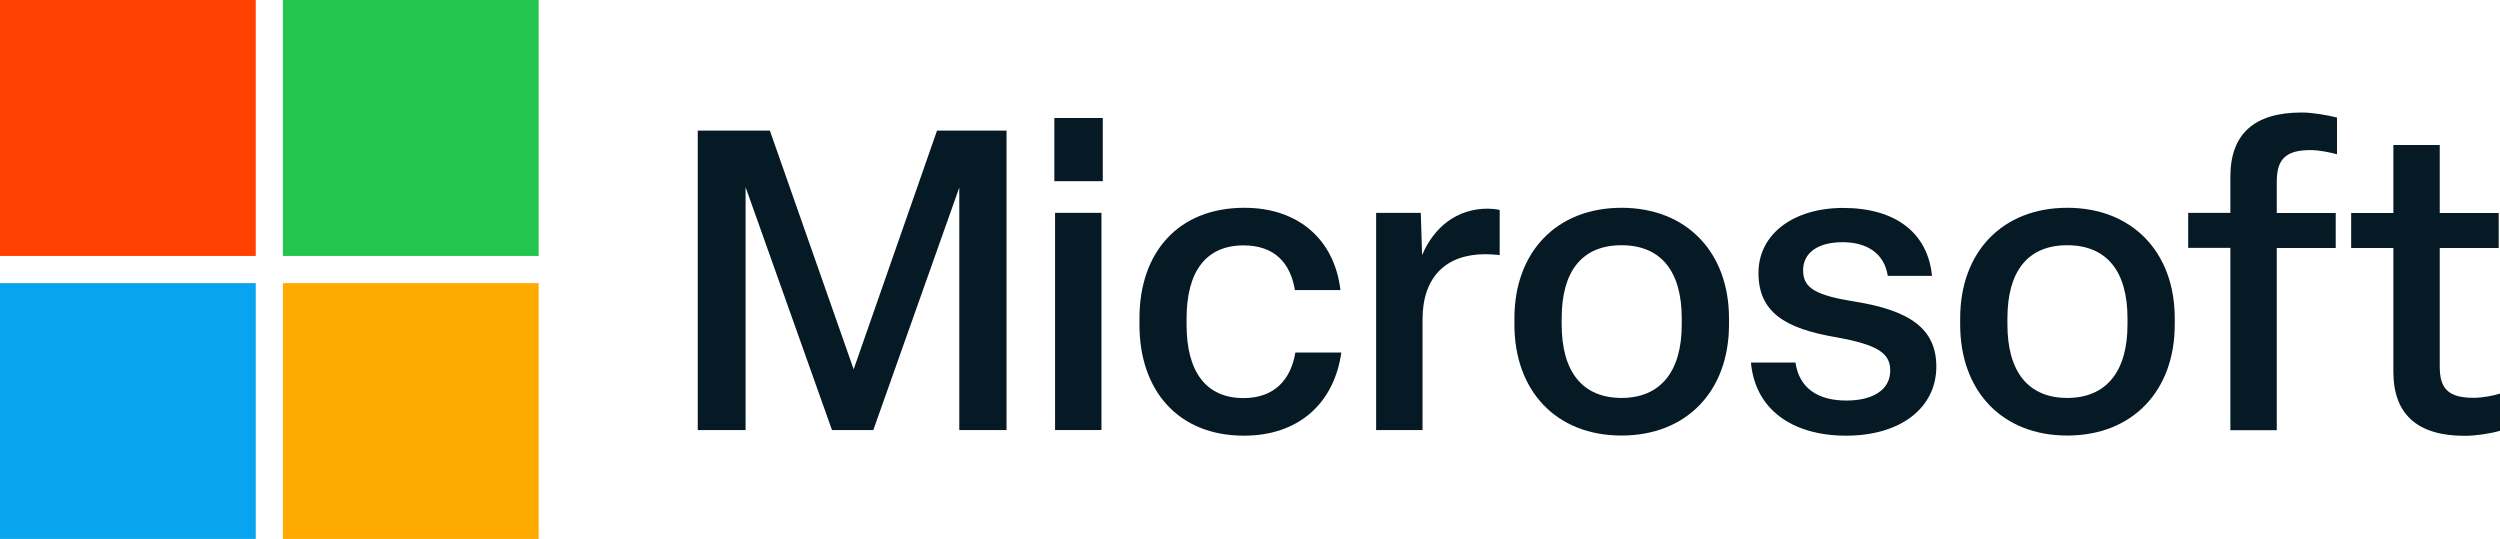
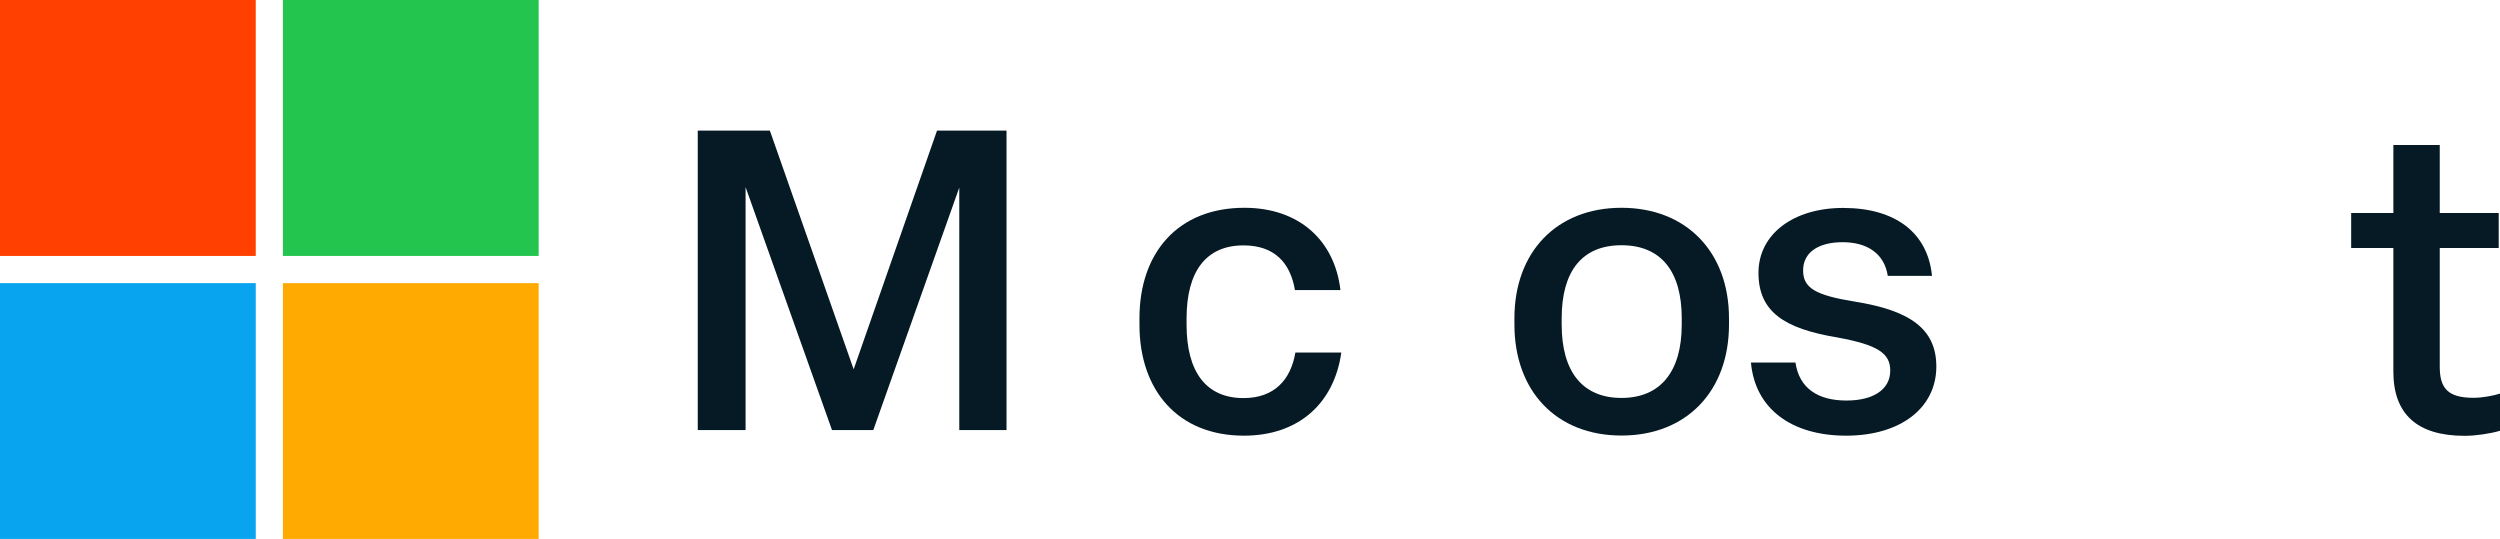
<svg xmlns="http://www.w3.org/2000/svg" width="167" height="36" viewBox="0 0 167 36" fill="none">
  <g clip-path="url(#clip0_323_10763)">
    <path d="M17.084 0H0V17.097H17.084V0Z" fill="#FF4000" />
    <path d="M35.983 0H18.899V17.097H35.983V0Z" fill="#24C54F" />
    <path d="M17.084 18.913H0V36.01H17.084V18.913Z" fill="#08A4EF" />
    <path d="M35.983 18.913H18.899V36.01H35.983V18.913Z" fill="#FFAA00" />
    <path d="M46.61 28.727V8.722H51.426L57.024 24.67L62.594 8.722H67.236V28.727H64.08V12.528L58.337 28.727H55.577L49.805 12.499V28.727H46.6H46.61Z" fill="#051A24" />
-     <path d="M73.665 12.103H70.431V7.882H73.665V12.103ZM73.578 14.218V28.727H70.479V14.218H73.578Z" fill="#051A24" />
    <path d="M76.116 21.26C76.116 16.865 78.703 13.88 83.124 13.88C86.753 13.88 89.147 16.025 89.542 19.376H86.502C86.193 17.541 85.121 16.392 83.066 16.392C80.556 16.392 79.263 18.14 79.263 21.27V21.695C79.263 24.824 80.556 26.592 83.066 26.592C85.121 26.592 86.222 25.375 86.531 23.549H89.6C89.118 26.959 86.733 29.103 83.095 29.103C78.703 29.103 76.116 26.09 76.116 21.695V21.26Z" fill="#051A24" />
-     <path d="M91.926 28.727V14.218H94.909L94.996 17.039C95.787 15.184 97.302 13.938 99.387 13.938C99.609 13.938 99.918 13.967 100.179 14.025V17.039C99.899 17.01 99.561 16.981 99.223 16.981C96.608 16.981 95.025 18.478 95.025 21.347V28.727H91.926Z" fill="#051A24" />
    <path d="M101.163 21.685V21.26C101.163 16.836 103.982 13.88 108.315 13.88C112.649 13.88 115.497 16.836 115.497 21.26V21.685C115.497 26.109 112.678 29.094 108.315 29.094C103.953 29.094 101.163 26.109 101.163 21.685ZM112.34 21.685V21.26C112.34 18.13 110.96 16.382 108.315 16.382C105.671 16.382 104.32 18.13 104.32 21.26V21.685C104.32 24.815 105.7 26.582 108.315 26.582C110.931 26.582 112.34 24.805 112.34 21.685Z" fill="#051A24" />
    <path d="M116.954 24.216H119.937C120.187 25.935 121.433 26.756 123.344 26.756C125.091 26.756 126.268 26.051 126.268 24.757C126.268 23.598 125.448 23.037 122.697 22.535C119.174 21.946 117.466 20.816 117.466 18.227C117.466 15.638 119.801 13.89 123.122 13.89C126.616 13.89 128.778 15.551 129.058 18.43H126.104C125.882 16.962 124.753 16.179 123.093 16.179C121.433 16.179 120.448 16.884 120.448 18.063C120.448 19.241 121.269 19.724 123.913 20.149C127.571 20.738 129.347 21.956 129.347 24.486C129.347 27.249 126.954 29.103 123.324 29.103C119.695 29.103 117.244 27.326 116.964 24.225L116.954 24.216Z" fill="#051A24" />
-     <path d="M130.94 21.685V21.26C130.94 16.836 133.758 13.88 138.092 13.88C142.426 13.88 145.273 16.836 145.273 21.26V21.685C145.273 26.109 142.455 29.094 138.092 29.094C133.729 29.094 130.94 26.109 130.94 21.685ZM142.117 21.685V21.26C142.117 18.13 140.737 16.382 138.092 16.382C135.447 16.382 134.096 18.13 134.096 21.26V21.685C134.096 24.815 135.476 26.582 138.092 26.582C140.708 26.582 142.117 24.805 142.117 21.685Z" fill="#051A24" />
-     <path d="M148.989 16.556H146.171V14.218H148.989V11.794C148.989 8.973 150.563 7.515 153.748 7.515C154.481 7.515 155.466 7.689 156.112 7.853V10.306C155.688 10.191 154.954 10.026 154.336 10.026C152.618 10.026 152.088 10.702 152.088 12.142V14.228H156.026V16.566H152.088V28.736H148.989V16.556Z" fill="#051A24" />
    <path d="M159.877 16.566H157.058V14.228H159.877V9.688H162.975V14.228H166.913V16.566H162.975V24.486C162.975 25.925 163.506 26.573 165.224 26.573C165.842 26.573 166.575 26.428 167 26.293V28.775C166.353 28.968 165.369 29.113 164.635 29.113C161.45 29.113 159.877 27.645 159.877 24.834V16.566Z" fill="#051A24" />
  </g>
  <defs>
    <clipPath id="clip0_323_10763">
      <rect width="167" height="36" fill="white" />
    </clipPath>
  </defs>
</svg>